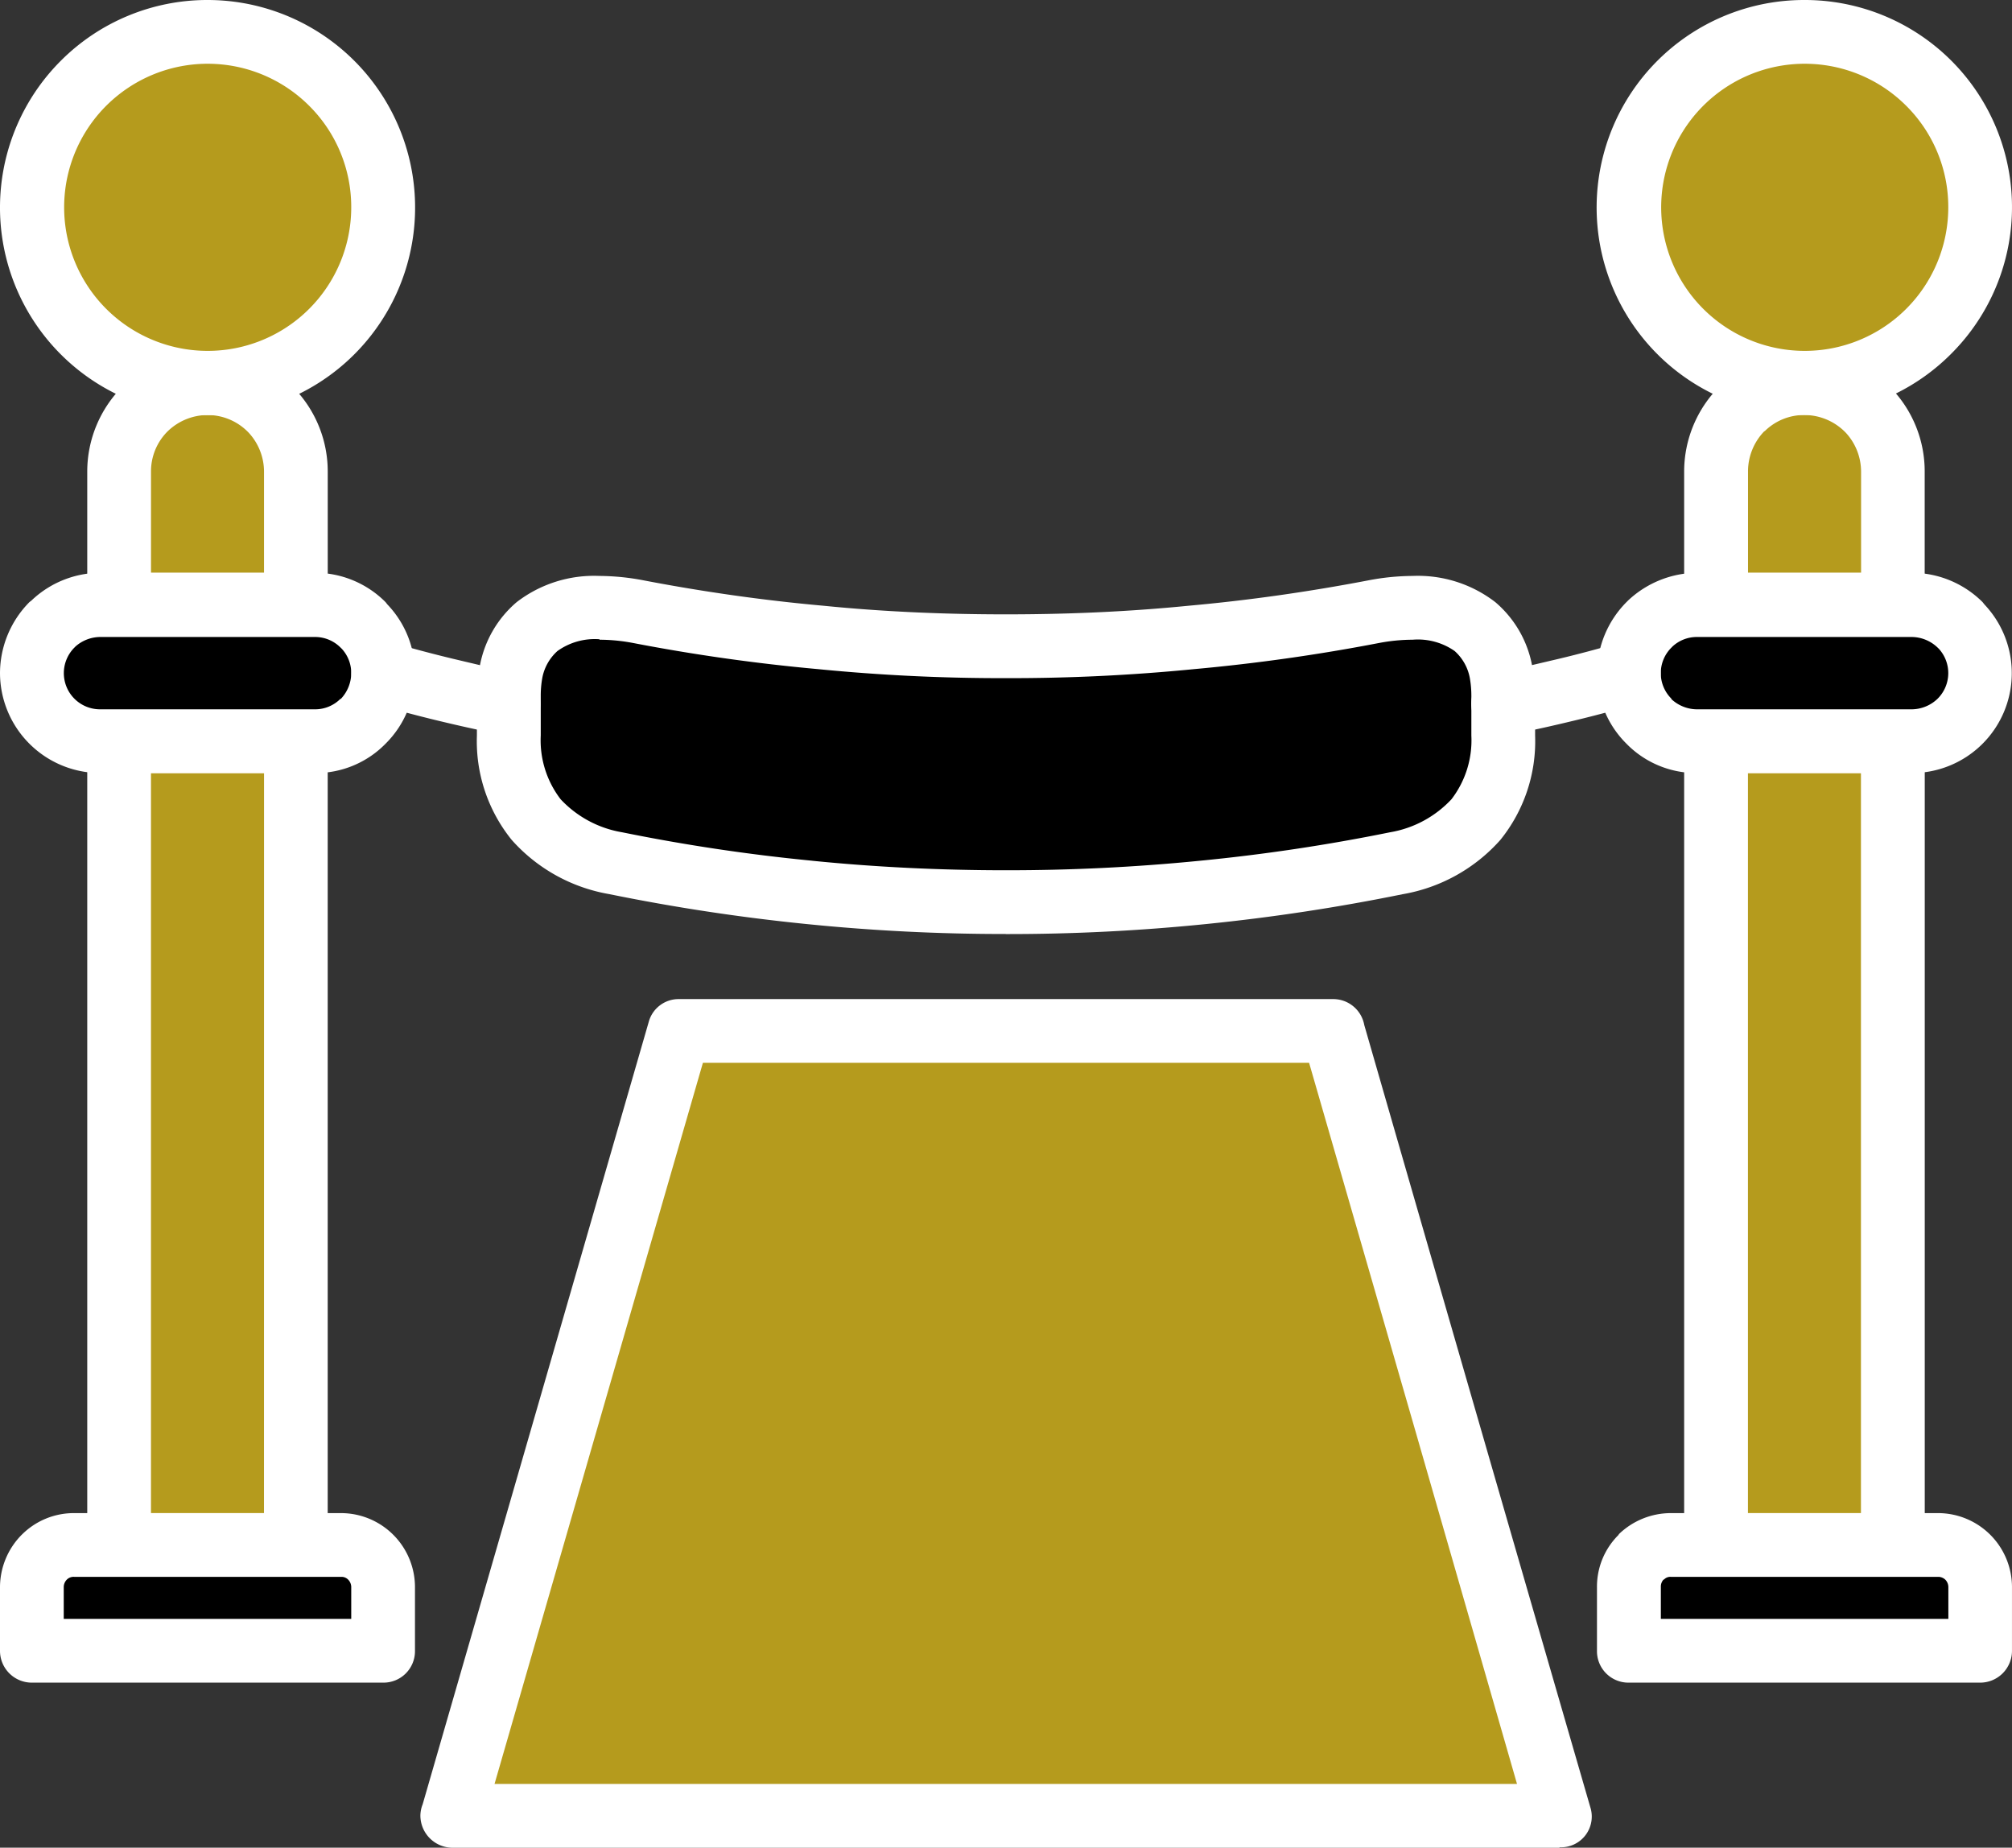
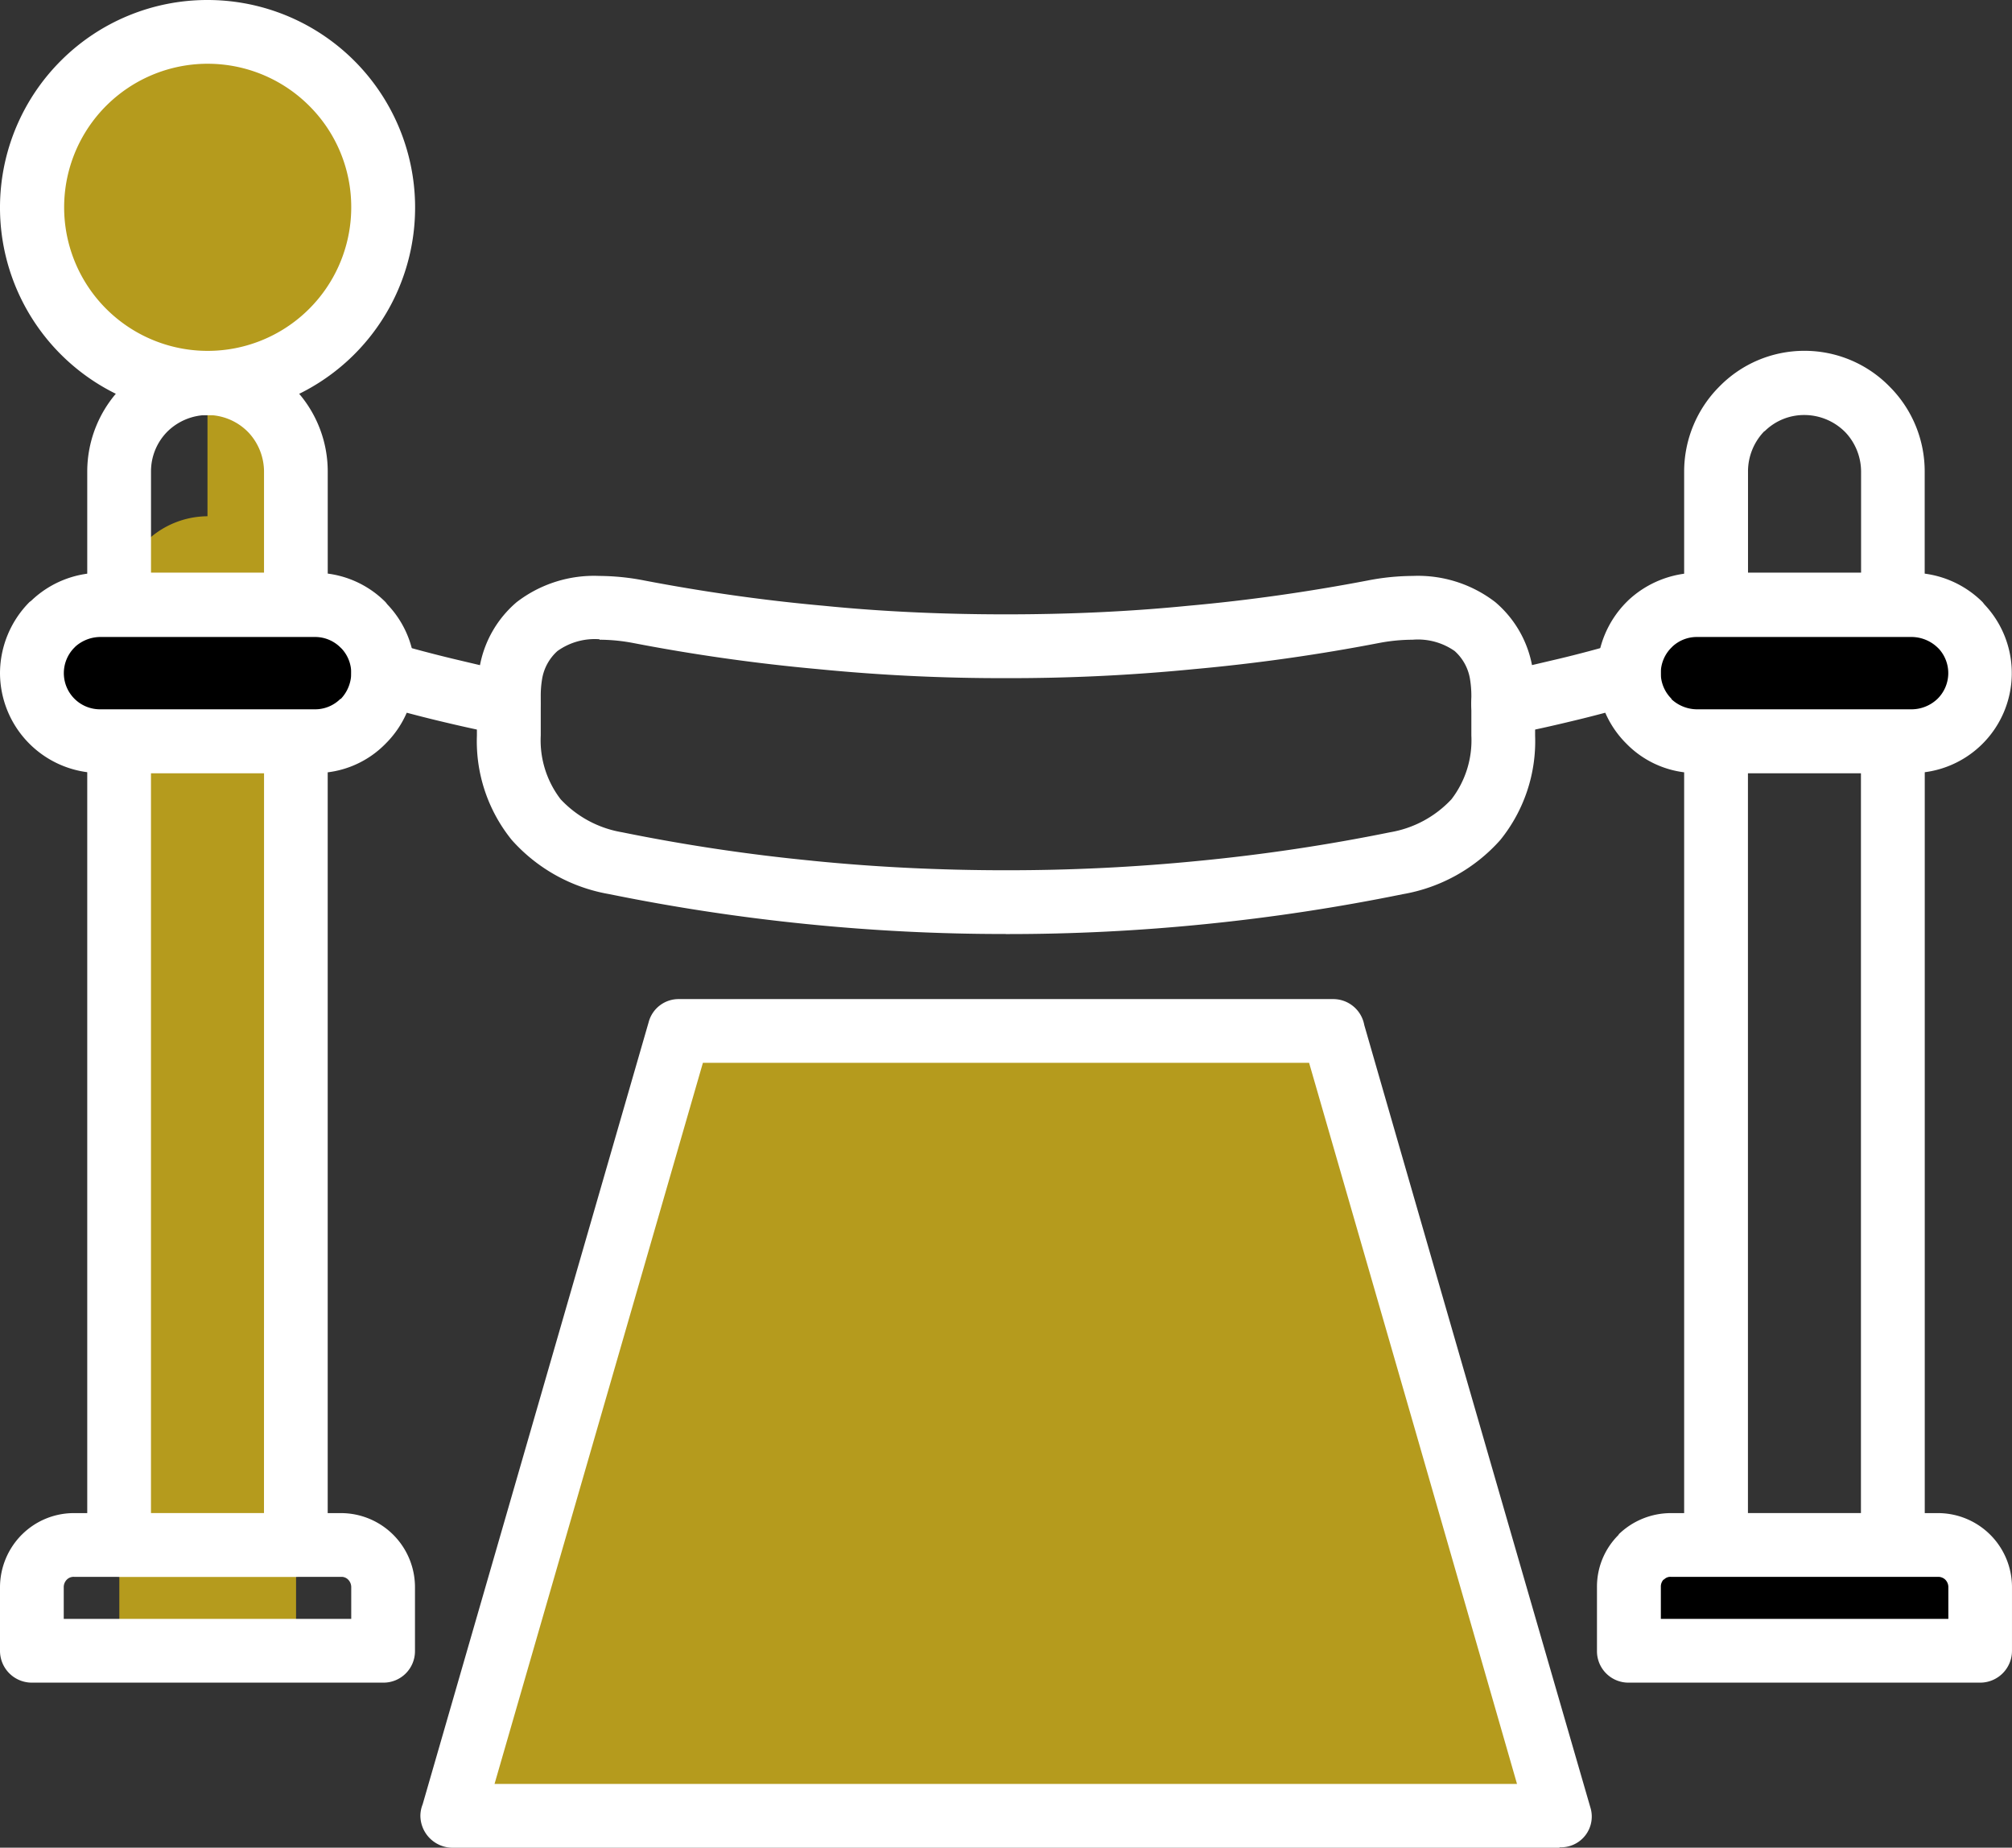
<svg xmlns="http://www.w3.org/2000/svg" id="Group_92" data-name="Group 92" width="120.542" height="110.685" viewBox="0 0 120.542 110.685">
  <rect x="0" y="0" width="120.542" height="110.685" fill="#333333" stroke="none" />
  <defs>
    <clipPath id="clip-path">
      <rect id="Rectangle_750" data-name="Rectangle 750" width="120.542" height="110.685" fill="none" />
    </clipPath>
  </defs>
  <g id="Group_69" data-name="Group 69" clip-path="url(#clip-path)">
-     <path id="Path_64" data-name="Path 64" d="M12.431,22.938h0a5.317,5.317,0,0,1,5.307,5.308v7.989H7.15V28.246a5.312,5.312,0,0,1,5.281-5.308m5.307,69.6H7.149V44.414H17.738Z" fill="#b59b1d" fill-rule="evenodd" />
+     <path id="Path_64" data-name="Path 64" d="M12.431,22.938h0a5.317,5.317,0,0,1,5.307,5.308v7.989H7.15a5.312,5.312,0,0,1,5.281-5.308m5.307,69.6H7.149V44.414H17.738Z" fill="#b59b1d" fill-rule="evenodd" />
    <path id="Path_65" data-name="Path 65" d="M12.431,21.016a7.123,7.123,0,0,1,5.092,2.139l.107.11a7.18,7.18,0,0,1,2.005,4.981v7.989a1.909,1.909,0,0,1-1.9,1.924H7.15a1.931,1.931,0,0,1-1.923-1.924V28.246a7.21,7.21,0,0,1,2.112-5.091,7.121,7.121,0,0,1,5.092-2.139m0,3.846a3.456,3.456,0,0,0-2.384.974,3.378,3.378,0,0,0-1,2.41v6.067h6.771V28.246a3.447,3.447,0,0,0-.921-2.328l-.081-.082a3.406,3.406,0,0,0-2.383-.974m7.2,19.552V92.539a1.907,1.907,0,0,1-1.9,1.923H7.15a1.929,1.929,0,0,1-1.923-1.923V44.414A1.929,1.929,0,0,1,7.15,42.492H17.738a1.907,1.907,0,0,1,1.9,1.922m-3.819,1.9H9.045V90.644h6.771Z" fill="#fff" />
-     <path id="Path_66" data-name="Path 66" d="M4.441,92.539H20.447a2.532,2.532,0,0,1,2.518,2.52V98.9H1.923V95.059a2.514,2.514,0,0,1,2.518-2.52" fill-rule="evenodd" />
    <path id="Path_67" data-name="Path 67" d="M4.441,90.644H20.447a4.437,4.437,0,0,1,4.415,4.415V98.9a1.885,1.885,0,0,1-1.9,1.9H1.923A1.907,1.907,0,0,1,0,98.9V95.059a4.474,4.474,0,0,1,1.3-3.117l.027-.025a4.4,4.4,0,0,1,3.114-1.273m16.006,3.818H4.441a.571.571,0,0,0-.433.162.64.64,0,0,0-.189.435v1.922H21.043V95.059a.64.64,0,0,0-.189-.435.556.556,0,0,0-.407-.162" fill="#fff" />
    <path id="Path_68" data-name="Path 68" d="M12.431,22.938A10.522,10.522,0,1,0,1.923,12.43,10.541,10.541,0,0,0,12.431,22.938" fill="#b59b1d" fill-rule="evenodd" />
    <path id="Path_69" data-name="Path 69" d="M12.431,0A12.435,12.435,0,1,1,3.656,3.628,12.4,12.4,0,0,1,12.431,0m6.093,6.338a8.6,8.6,0,1,0,2.519,6.092,8.547,8.547,0,0,0-2.519-6.092" fill="#fff" />
    <path id="Path_70" data-name="Path 70" d="M6.012,36.235H18.876a4.09,4.09,0,1,1,0,8.18H6.012a4.09,4.09,0,0,1,0-8.18" fill-rule="evenodd" />
    <path id="Path_71" data-name="Path 71" d="M6.012,34.313H18.876a5.961,5.961,0,0,1,4.225,1.76l.108.137a5.952,5.952,0,0,1-.108,8.341,5.847,5.847,0,0,1-4.225,1.759H6.012A6.007,6.007,0,0,1,0,40.326a6.073,6.073,0,0,1,1.76-4.253l.135-.108a6.007,6.007,0,0,1,4.117-1.652m12.864,3.846H6.012a2.265,2.265,0,0,0-1.49.569l-.053.055a2.167,2.167,0,0,0,1.543,3.709H18.876a2.143,2.143,0,0,0,1.516-.624h.027a2.255,2.255,0,0,0,.624-1.542,2.145,2.145,0,0,0-.569-1.464l-.082-.079a2.147,2.147,0,0,0-1.516-.624" fill="#fff" />
-     <path id="Path_72" data-name="Path 72" d="M60.257,54.056A115.991,115.991,0,0,1,36.886,51.7c-3.521-.706-6.392-2.953-6.392-7.638V41.68c0-3.305,2-6.148,7.746-5.038a117.414,117.414,0,0,0,22.017,2.086A117.489,117.489,0,0,0,82.3,36.642c5.742-1.11,7.746,1.733,7.746,5.038v2.383c0,4.685-2.871,6.932-6.391,7.638a116.072,116.072,0,0,1-23.4,2.355" fill-rule="evenodd" />
    <path id="Path_73" data-name="Path 73" d="M60.257,55.952a117.472,117.472,0,0,1-11.97-.6,118.392,118.392,0,0,1-11.781-1.788,10.111,10.111,0,0,1-5.849-3.249,9.4,9.4,0,0,1-2.085-6.256V41.68a9.07,9.07,0,0,1,.162-1.708,6.574,6.574,0,0,1,2.22-3.9,7.593,7.593,0,0,1,4.957-1.57,14.319,14.319,0,0,1,2.681.271c3.548.678,7.122,1.19,10.752,1.515,3.52.353,7.176.515,10.913.515,3.765,0,7.394-.162,10.942-.515,3.629-.325,7.2-.837,10.751-1.515a14.312,14.312,0,0,1,2.681-.271,7.588,7.588,0,0,1,4.956,1.57,6.57,6.57,0,0,1,2.221,3.9,9.155,9.155,0,0,1,.163,1.708v2.383a9.406,9.406,0,0,1-2.085,6.256,10.113,10.113,0,0,1-5.851,3.249,118.328,118.328,0,0,1-11.78,1.788,117.649,117.649,0,0,1-12,.6M48.666,51.565c3.765.378,7.638.568,11.591.568a116.282,116.282,0,0,0,11.619-.568,111.146,111.146,0,0,0,11.4-1.706,6.514,6.514,0,0,0,3.683-1.978,5.789,5.789,0,0,0,1.192-3.818V41.68a6.124,6.124,0,0,0-.081-1A2.863,2.863,0,0,0,87.15,39a3.841,3.841,0,0,0-2.519-.677,10.789,10.789,0,0,0-1.976.189,111.6,111.6,0,0,1-11.1,1.571,112.644,112.644,0,0,1-11.294.542,112.487,112.487,0,0,1-11.266-.542,111.539,111.539,0,0,1-11.1-1.571,10.815,10.815,0,0,0-1.977-.189v-.028a3.838,3.838,0,0,0-2.52.705,2.878,2.878,0,0,0-.92,1.679,6.015,6.015,0,0,0-.081,1v2.383a5.794,5.794,0,0,0,1.191,3.818,6.521,6.521,0,0,0,3.684,1.978,111.105,111.105,0,0,0,11.4,1.706" fill="#fff" />
-     <path id="Path_74" data-name="Path 74" d="M108.111,22.938h0a5.312,5.312,0,0,1,5.282,5.308v7.989H102.8V28.246a5.317,5.317,0,0,1,5.307-5.308m5.282,69.6H102.8V44.414h10.589Z" fill="#b59b1d" fill-rule="evenodd" />
    <path id="Path_75" data-name="Path 75" d="M108.111,21.016a7.12,7.12,0,0,1,5.092,2.139l.108.11a7.179,7.179,0,0,1,2,4.981v7.989a1.931,1.931,0,0,1-1.922,1.924H102.8a1.908,1.908,0,0,1-1.9-1.924V28.246a7.21,7.21,0,0,1,2.112-5.091,7.119,7.119,0,0,1,5.091-2.139m0,3.846a3.357,3.357,0,0,0-2.383.974H105.7a3.465,3.465,0,0,0-.974,2.41v6.067H111.5V28.246a3.441,3.441,0,0,0-.92-2.328l-.082-.082a3.449,3.449,0,0,0-2.383-.974m7.2,19.552V92.539a1.93,1.93,0,0,1-1.922,1.923H102.8a1.907,1.907,0,0,1-1.9-1.923V44.414a1.906,1.906,0,0,1,1.9-1.922h10.589a1.93,1.93,0,0,1,1.922,1.922m-3.819,1.9h-6.77V90.644h6.77Z" fill="#fff" />
    <path id="Path_76" data-name="Path 76" d="M100.1,92.539H116.1a2.532,2.532,0,0,1,2.518,2.52V98.9H97.577V95.059a2.532,2.532,0,0,1,2.518-2.52" fill-rule="evenodd" />
    <path id="Path_77" data-name="Path 77" d="M100.1,90.644H116.1a4.435,4.435,0,0,1,4.441,4.415V98.9a1.907,1.907,0,0,1-1.923,1.9H97.577a1.884,1.884,0,0,1-1.9-1.9V95.059a4.361,4.361,0,0,1,1.3-3.117v-.025a4.494,4.494,0,0,1,3.114-1.273M116.1,94.462H100.1a.515.515,0,0,0-.407.162h-.026a.613.613,0,0,0-.163.435v1.922h17.225V95.059a.637.637,0,0,0-.19-.435.617.617,0,0,0-.433-.162" fill="#fff" />
-     <path id="Path_78" data-name="Path 78" d="M108.111,22.938A10.522,10.522,0,1,0,97.576,12.43a10.518,10.518,0,0,0,10.535,10.508" fill="#b59b1d" fill-rule="evenodd" />
-     <path id="Path_79" data-name="Path 79" d="M108.111,0a12.41,12.41,0,0,1,8.775,21.206A12.429,12.429,0,1,1,108.111,0m6.094,6.338a8.6,8.6,0,1,0,2.519,6.092,8.549,8.549,0,0,0-2.519-6.092" fill="#fff" />
    <path id="Path_80" data-name="Path 80" d="M101.666,36.235H114.53a4.09,4.09,0,0,1,0,8.18H101.666a4.09,4.09,0,0,1,0-8.18" fill-rule="evenodd" />
    <path id="Path_81" data-name="Path 81" d="M101.666,34.313H114.53a6.025,6.025,0,0,1,4.252,1.76l.108.137a5.985,5.985,0,0,1-4.36,10.1H101.666a5.844,5.844,0,0,1-4.224-1.759,5.954,5.954,0,0,1-1.761-4.225,6.07,6.07,0,0,1,1.761-4.253l.108-.108a6.106,6.106,0,0,1,4.116-1.652m12.864,3.846H101.666a2.145,2.145,0,0,0-1.463.569l-.053.055a2.155,2.155,0,0,0,0,3.085h-.028a2.266,2.266,0,0,0,1.544.624H114.53a2.262,2.262,0,0,0,1.544-.624,2.162,2.162,0,0,0,.082-3.006l-.082-.079a2.266,2.266,0,0,0-1.544-.624" fill="#fff" />
    <path id="Path_82" data-name="Path 82" d="M30.846,40.3a1.891,1.891,0,1,1-.73,3.711c-1.328-.243-2.628-.54-3.874-.839-1.354-.325-2.627-.678-3.818-1a1.911,1.911,0,0,1-1.3-2.356,1.882,1.882,0,0,1,2.357-1.327c1.273.377,2.519.7,3.656.975,1.272.3,2.492.6,3.71.838" fill="#fff" />
    <path id="Path_83" data-name="Path 83" d="M90.427,44.008a1.907,1.907,0,0,1-2.248-1.488A1.888,1.888,0,0,1,89.7,40.3c1.218-.243,2.437-.541,3.71-.838,1.137-.272,2.383-.6,3.656-.975a1.881,1.881,0,0,1,2.356,1.327,1.911,1.911,0,0,1-1.3,2.356c-1.192.324-2.465.677-3.819,1-1.246.3-2.545.6-3.872.839" fill="#fff" />
    <path id="Path_84" data-name="Path 84" d="M40.677,61.747H79.865c2.248,7.854,4.523,15.68,6.771,23.507q3.413,11.783,6.8,23.507H27.11c2.247-7.826,4.522-15.652,6.77-23.507q3.411-11.74,6.8-23.507" fill="#b59b1d" fill-rule="evenodd" />
    <path id="Path_85" data-name="Path 85" d="M40.677,59.851H79.865A1.89,1.89,0,0,1,81.734,61.4q6.744,23.4,13.541,46.853a1.842,1.842,0,0,1-1.842,2.409v.028H27.11a1.932,1.932,0,0,1-1.924-1.924,1.883,1.883,0,0,1,.136-.677L38.863,61.231a1.854,1.854,0,0,1,1.814-1.38m19.58,3.818H42.112l-12.484,43.2H90.887L84.821,85.8,78.43,63.669Z" fill="#fff" />
  </g>
</svg>